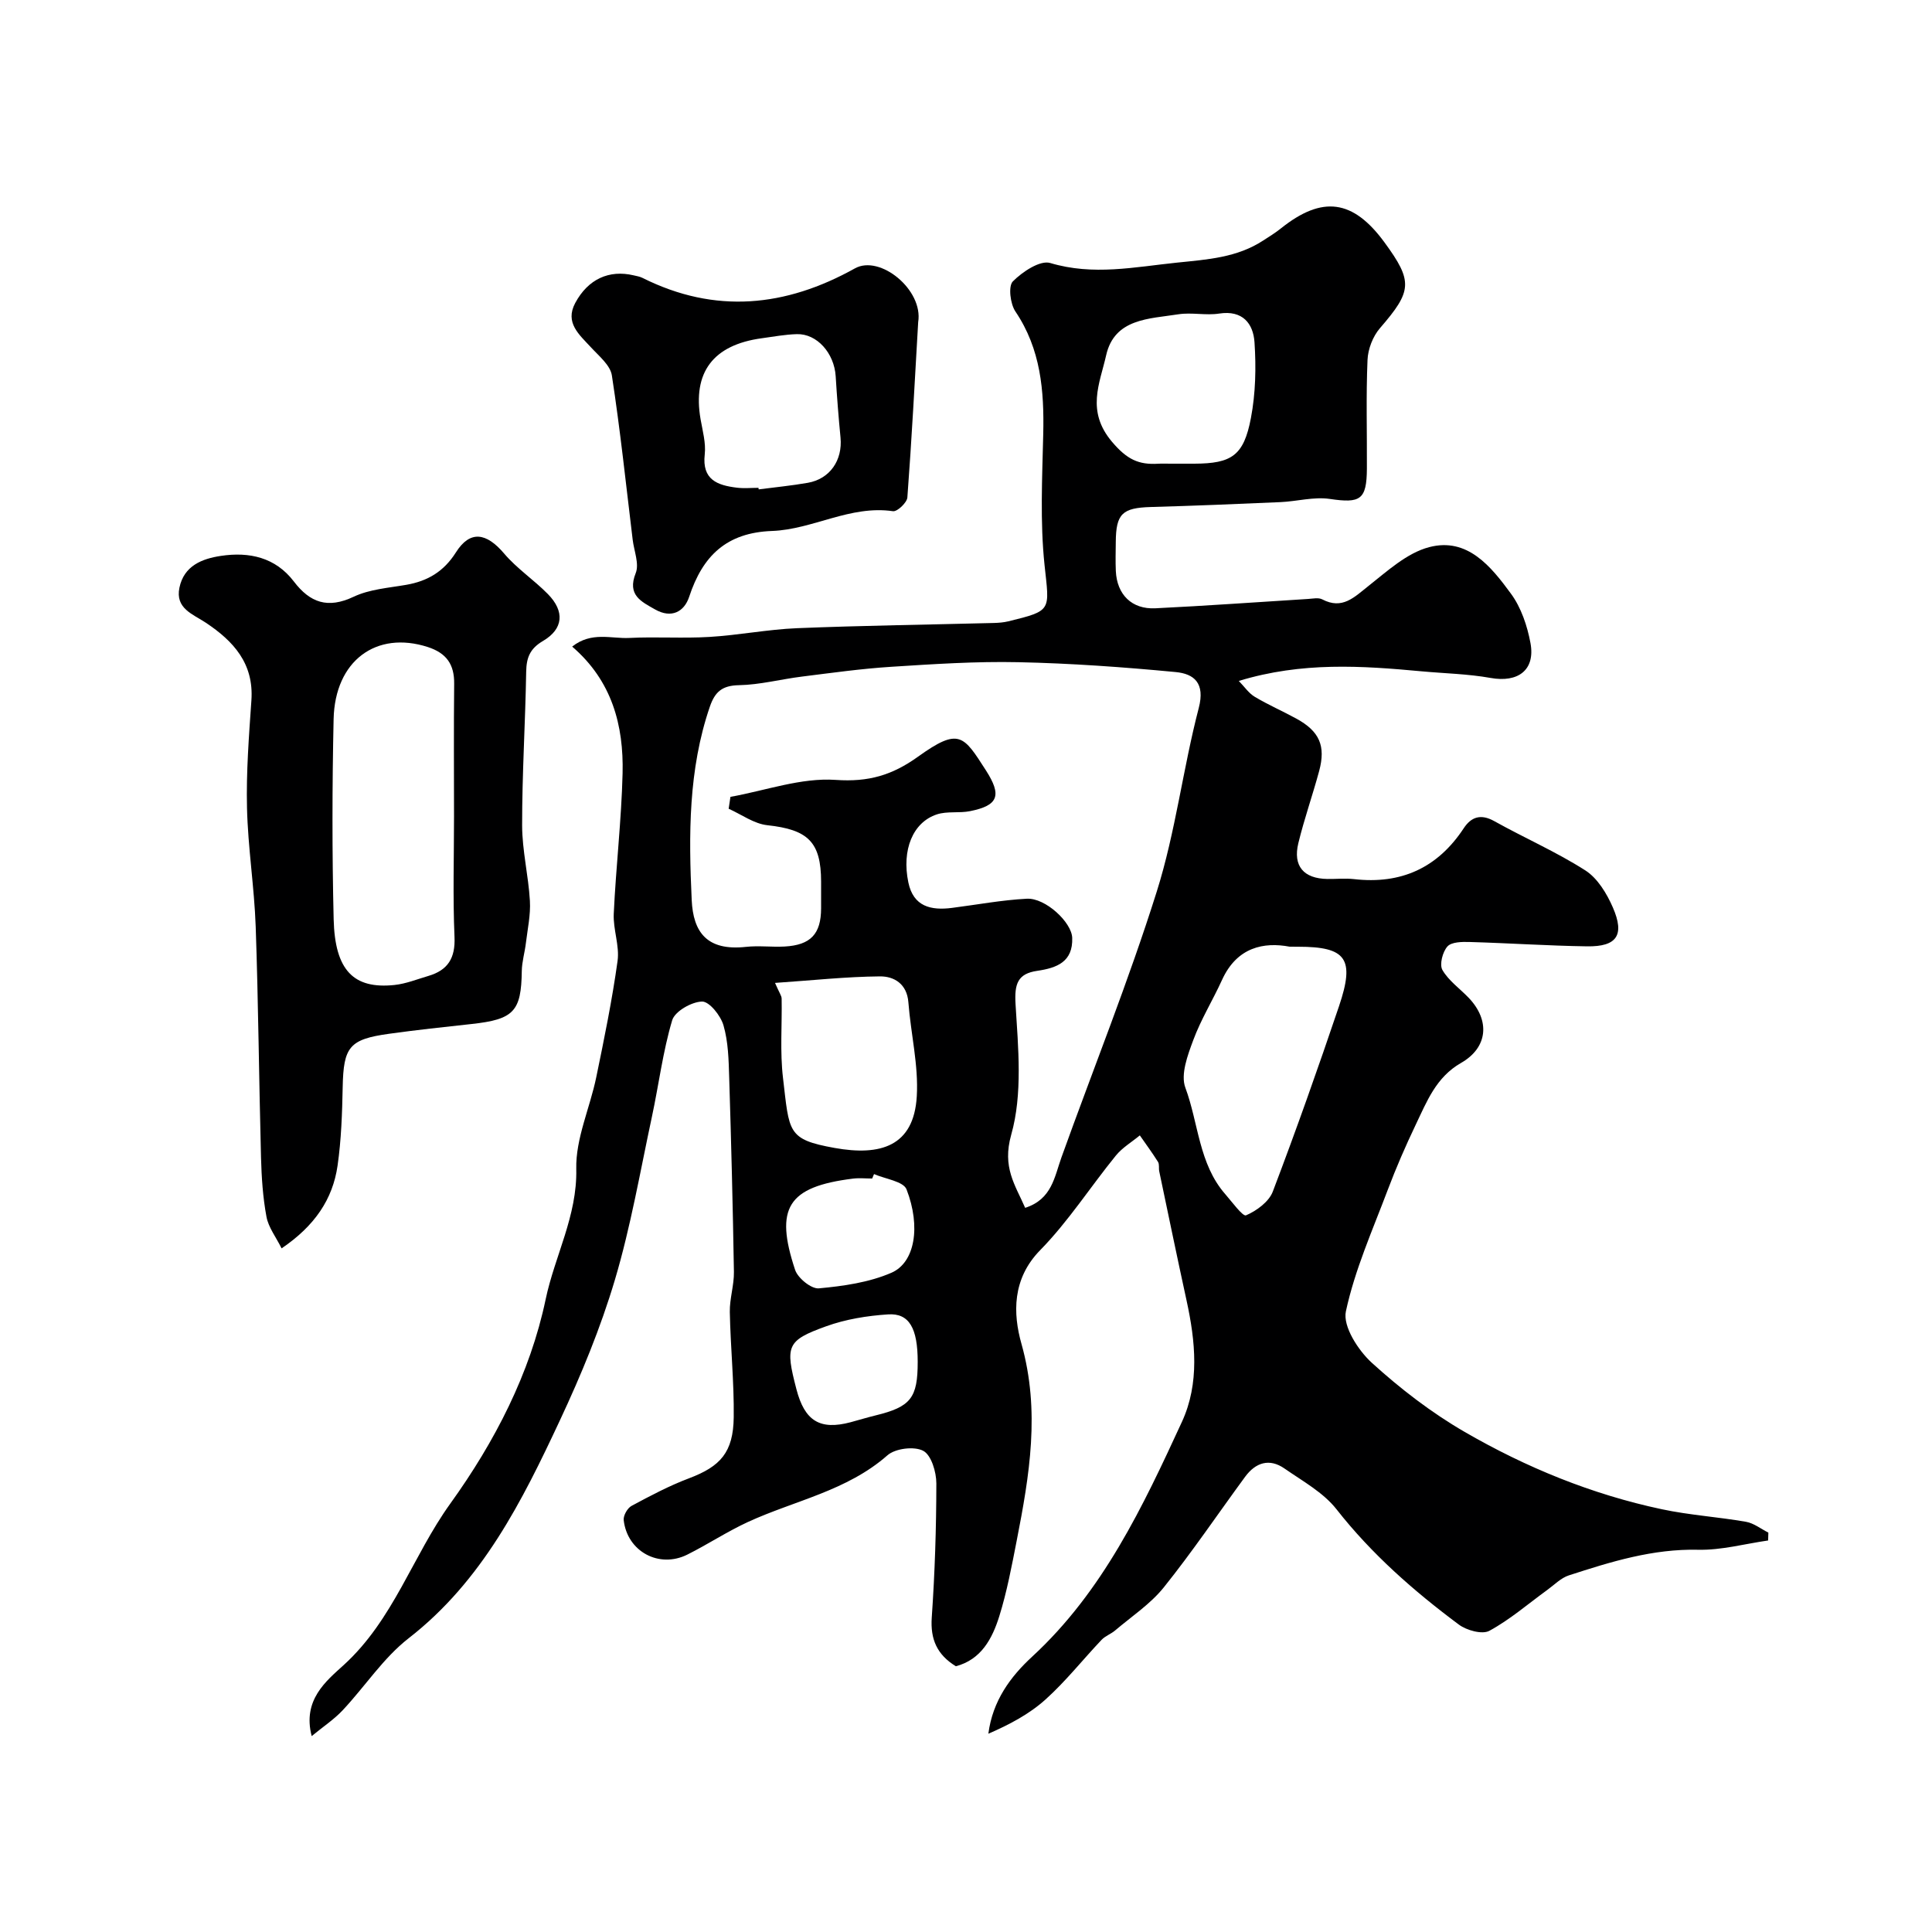
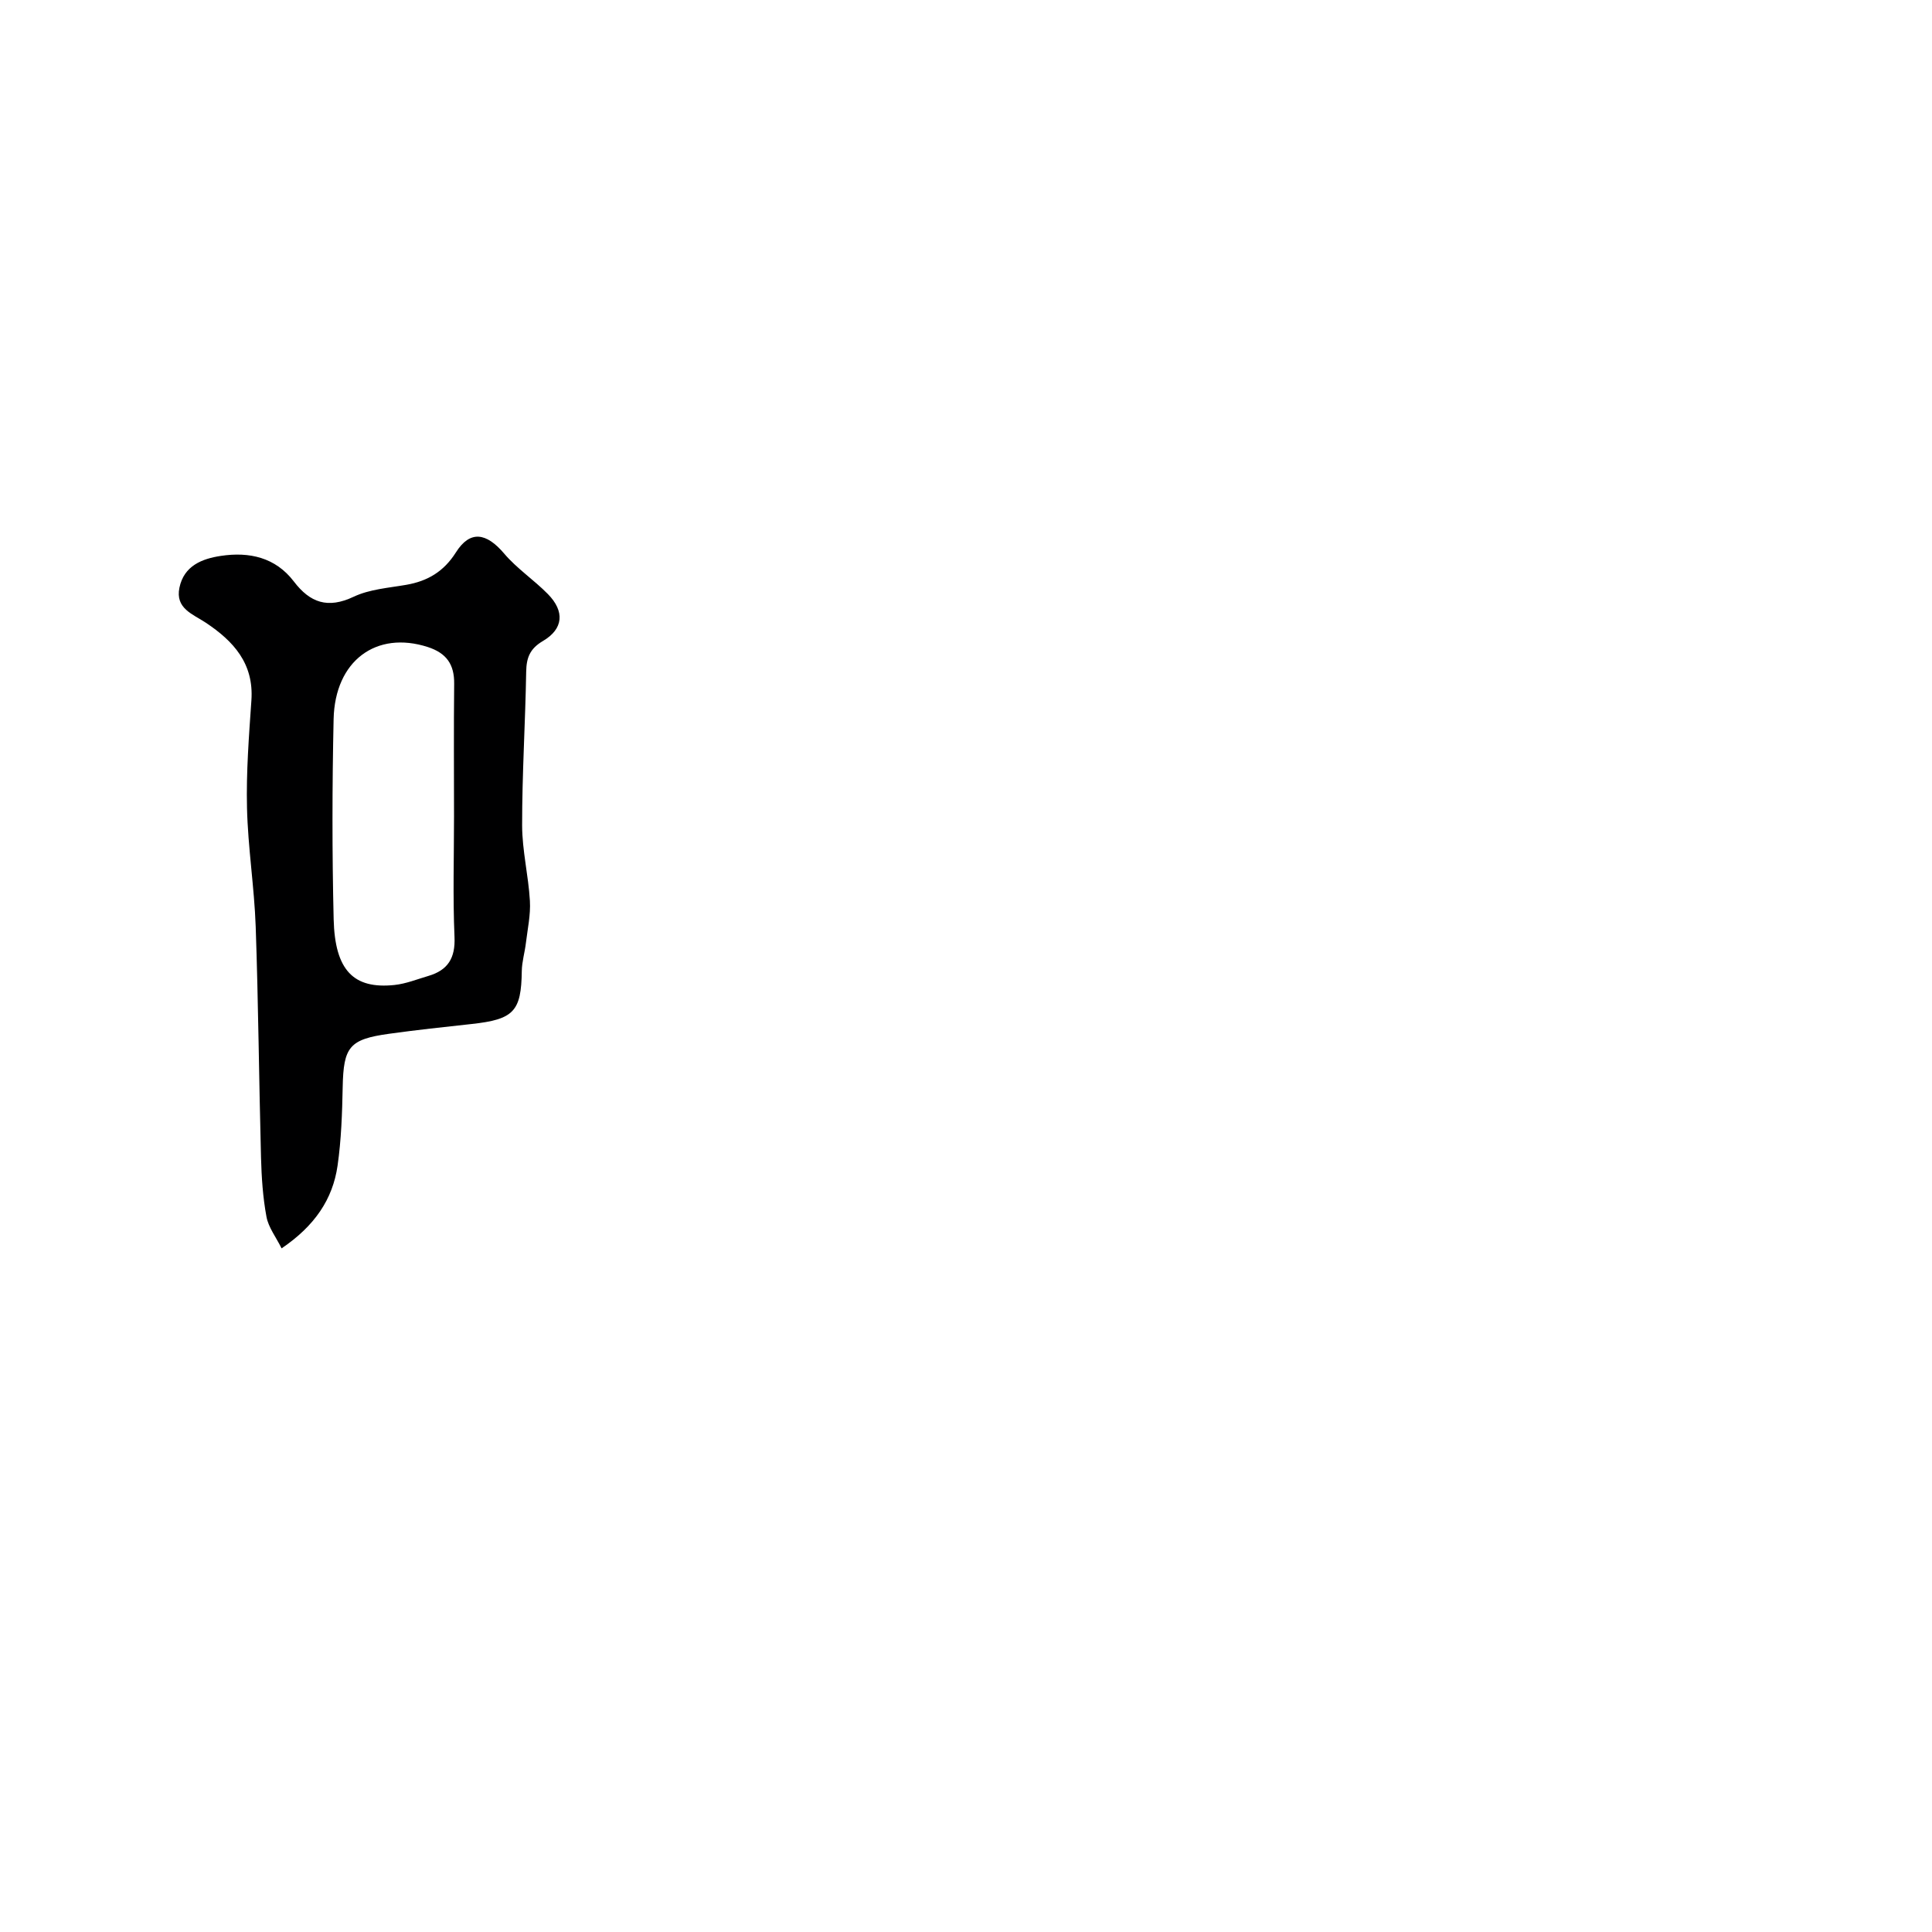
<svg xmlns="http://www.w3.org/2000/svg" enable-background="new 0 0 400 400" viewBox="0 0 400 400">
  <g fill="#000001">
-     <path d="m64.53 359.44c-1.94-7.47 2.99-11.4 6.62-14.7 10.29-9.36 14.28-22.59 22.07-33.42 9.24-12.84 16.53-26.97 19.75-42.3 1.89-9.02 6.56-17.28 6.34-27.01-.14-6.29 2.83-12.62 4.14-18.99 1.65-7.98 3.29-15.99 4.41-24.06.44-3.16-.94-6.53-.79-9.77.45-9.7 1.59-19.37 1.83-29.07.24-9.93-2.18-19.15-10.44-26.25 4.01-3.17 8.09-1.6 11.83-1.79 5.52-.28 11.07.12 16.58-.21 6.06-.36 12.08-1.56 18.14-1.81 13.59-.55 27.2-.73 40.8-1.08.99-.03 1.99-.11 2.95-.34 9.16-2.24 8.5-2.18 7.5-11.67-.94-8.94-.48-18.05-.27-27.08.21-9-.5-17.61-5.76-25.4-1.07-1.59-1.51-5.24-.53-6.23 1.98-1.99 5.63-4.43 7.73-3.81 8.93 2.67 17.47.83 26.29-.08 6.3-.65 12.39-1.03 17.82-4.58 1.23-.8 2.5-1.57 3.64-2.49 8.58-6.86 14.94-6.02 21.46 2.88 5.95 8.12 5.72 10.07-.94 17.77-1.47 1.7-2.48 4.33-2.57 6.58-.32 7.49-.09 14.99-.13 22.49-.04 6.48-1.36 7.21-7.67 6.28-3.31-.49-6.82.51-10.25.66-8.93.39-17.86.76-26.79 1.01-5.92.17-7.24 1.38-7.28 7.26-.02 2-.08 4 .01 6 .23 4.86 3.29 7.95 8.18 7.71 10.53-.51 21.05-1.28 31.58-1.93 1-.06 2.18-.33 2.97.08 4.16 2.18 6.6-.42 9.55-2.75 3.93-3.1 7.99-6.86 12.6-8.06 7.93-2.08 12.82 4.03 16.93 9.64 2.11 2.87 3.38 6.67 4.04 10.23 1.03 5.6-2.6 8.23-8.26 7.21-4.69-.84-9.51-.93-14.27-1.37-12.39-1.15-24.77-2-37.86 1.99 1.17 1.2 2.06 2.55 3.31 3.29 2.78 1.66 5.77 2.96 8.62 4.52 4.76 2.61 6.11 5.62 4.71 10.83-1.35 5-3.09 9.91-4.31 14.94-1.16 4.75 1.11 7.35 6 7.42 1.83.03 3.69-.17 5.5.03 9.75 1.12 17.32-2.3 22.74-10.53 1.55-2.35 3.53-3.03 6.31-1.48 6.25 3.49 12.86 6.37 18.87 10.21 2.53 1.62 4.45 4.8 5.7 7.68 2.49 5.73.82 8.13-5.35 8.04-8.1-.12-16.2-.67-24.3-.9-1.58-.05-3.77-.02-4.61.93-1 1.12-1.68 3.75-1.03 4.87 1.29 2.23 3.62 3.85 5.46 5.78 4.43 4.66 3.98 10.27-1.61 13.46-5.17 2.96-7.07 7.97-9.38 12.79-2.1 4.4-4.06 8.9-5.78 13.46-3.14 8.33-6.83 16.57-8.68 25.19-.66 3.09 2.54 8.06 5.37 10.64 5.89 5.36 12.34 10.33 19.22 14.31 12.73 7.37 26.35 12.94 40.81 16.01 5.73 1.22 11.64 1.59 17.43 2.6 1.63.28 3.1 1.47 4.64 2.24-.02.54-.04 1.08-.05 1.63-4.82.69-9.66 2.03-14.46 1.92-9.41-.22-18.1 2.48-26.81 5.31-1.63.53-2.99 1.95-4.44 3-3.97 2.88-7.73 6.15-12 8.47-1.49.81-4.72-.09-6.34-1.3-9.34-6.96-18.04-14.59-25.31-23.86-2.74-3.49-7.02-5.83-10.77-8.44-3.13-2.18-5.98-1.24-8.15 1.71-5.61 7.64-10.92 15.52-16.84 22.9-2.77 3.45-6.66 6.01-10.09 8.93-.86.73-2.04 1.13-2.8 1.94-3.89 4.1-7.42 8.59-11.61 12.35-3.35 3.02-7.46 5.19-11.82 7.08.88-6.85 4.62-11.86 9.06-15.95 14.66-13.51 22.91-31.04 31.01-48.61 3.69-8.01 2.81-16.67.96-25.16-1.94-8.89-3.78-17.8-5.65-26.71-.14-.64.06-1.44-.25-1.95-1.18-1.88-2.5-3.67-3.77-5.5-1.68 1.39-3.64 2.54-4.98 4.2-5.27 6.48-9.83 13.62-15.64 19.55-5.85 5.96-5.65 13.16-3.89 19.4 3.92 13.91 1.66 27.24-.98 40.74-1.03 5.26-2.02 10.57-3.61 15.67-1.45 4.63-3.74 8.97-8.99 10.35-3.9-2.4-5.3-5.58-4.99-10.09.64-9.24.94-18.51.95-27.77 0-2.35-1.04-5.85-2.71-6.74-1.85-.99-5.78-.51-7.41.92-8.4 7.39-19.22 9.36-28.91 13.82-4.29 1.98-8.28 4.62-12.52 6.74-5.86 2.93-12.45-.64-13.18-7.14-.1-.94.77-2.48 1.62-2.94 3.88-2.09 7.81-4.17 11.92-5.72 6.48-2.45 9.15-5.35 9.24-12.64.09-7.26-.67-14.52-.81-21.79-.05-2.76.89-5.53.85-8.29-.22-13.44-.56-26.87-.98-40.3-.11-3.61-.19-7.33-1.18-10.75-.58-2.02-2.93-4.96-4.44-4.93-2.16.05-5.62 2.02-6.18 3.87-1.94 6.5-2.77 13.33-4.2 19.99-2.42 11.28-4.38 22.72-7.66 33.75-2.96 9.95-6.97 19.66-11.38 29.08-7.84 16.76-16.08 33.28-31.32 45.13-5.25 4.08-9.05 10-13.68 14.93-1.79 1.9-4.03 3.38-6.4 5.33zm147.72-109.37c5.53-1.78 6.05-6.37 7.51-10.44 6.59-18.35 13.89-36.47 19.74-55.06 3.89-12.35 5.41-25.42 8.69-37.99 1.35-5.17-.97-7.08-4.8-7.44-10.82-1.03-21.69-1.81-32.55-2.04-8.75-.19-17.53.39-26.28.95-6.19.39-12.36 1.26-18.52 2.03-4.37.54-8.7 1.7-13.07 1.78-3.46.07-4.95 1.38-6 4.44-4.48 13.06-4.39 26.61-3.76 40.06.31 6.56 3.08 10.57 11.23 9.68 2.63-.29 5.33.07 7.99-.07 5.42-.3 7.56-2.6 7.57-7.93 0-1.83 0-3.66 0-5.5-.01-8.24-2.73-10.78-11.14-11.69-2.76-.3-5.34-2.22-8-3.41.12-.82.25-1.64.37-2.46 7.27-1.3 14.65-4.01 21.79-3.51 6.81.48 11.71-.98 17.05-4.81 8.51-6.11 9.41-4.39 14.05 2.83 3.33 5.19 2.61 7.27-3.28 8.45-2.25.45-4.74-.03-6.87.67-5 1.64-7.3 7.39-5.91 14.07 1.04 5.03 4.67 5.85 9.04 5.29 5.17-.66 10.32-1.63 15.5-1.9 3.85-.2 9.28 4.88 9.39 8.1.17 4.97-3.16 6.23-7.24 6.83-4.05.59-4.75 2.68-4.49 6.93.55 9.01 1.49 18.57-.9 27.01-1.9 6.75.8 10.34 2.89 15.13zm54.75-54.07c-5.3-1-10.89.06-13.99 6.88-1.91 4.2-4.37 8.17-5.96 12.47-1.16 3.11-2.65 7.1-1.64 9.83 2.74 7.35 2.77 15.78 8.27 22.06 1.41 1.61 3.62 4.67 4.3 4.38 2.19-.94 4.74-2.81 5.54-4.92 4.83-12.69 9.36-25.51 13.71-38.38 3.33-9.85 1.5-12.31-8.47-12.31-.16-.01-.33-.01-1.76-.01zm-106.54 7.5c.89 2.07 1.36 2.65 1.37 3.24.1 5.48-.36 11.01.28 16.42 1.33 11.28.84 12.74 10.69 14.51 9.45 1.7 16.4-.3 17.01-10.69.38-6.43-1.24-12.96-1.74-19.46-.29-3.83-2.97-5.4-5.9-5.37-6.97.06-13.93.82-21.71 1.35zm81.82-107.5h4.99c7.73-.03 10.24-1.65 11.72-9.46.97-5.1 1.09-10.48.74-15.68-.26-3.85-2.44-6.69-7.3-5.94-2.76.43-5.7-.28-8.45.15-6.02.95-13.25.83-14.97 8.51-1.3 5.79-4.19 11.5 1.22 17.89 3.11 3.67 5.51 4.78 9.56 4.54.82-.05 1.66-.01 2.49-.01zm-61.32 147.08c-.13.31-.26.62-.39.92-1.33 0-2.67-.14-3.98.02-13.55 1.69-16.22 6.1-11.97 18.9.57 1.71 3.36 3.97 4.92 3.82 5.08-.47 10.39-1.22 15.02-3.23 4.87-2.11 6.12-9.54 3.13-17.26-.65-1.67-4.4-2.15-6.73-3.17zm9.04 38.85c0-6.9-1.74-10.09-6.12-9.8-4.33.28-8.79 1-12.85 2.47-8.18 2.95-8.48 4.05-6.14 13.02 1.71 6.59 4.88 8.52 11.21 6.84 1.72-.46 3.43-.99 5.16-1.41 7.3-1.78 8.75-3.6 8.74-11.12z" />
    <path d="m58.3 258.46c-1.16-2.34-2.72-4.33-3.13-6.54-.75-4.02-1.02-8.17-1.13-12.27-.42-15.93-.55-31.87-1.1-47.79-.29-8.21-1.61-16.38-1.8-24.59-.18-7.41.4-14.86.91-22.27.53-7.62-3.69-12.25-9.45-16.08-2.67-1.78-6.35-2.93-5.45-7.25.94-4.54 4.69-6 8.59-6.58 5.85-.88 11.28.29 15.1 5.3 3.36 4.41 7.03 5.69 12.38 3.16 3.29-1.56 7.22-1.83 10.9-2.47 4.43-.77 7.76-2.75 10.27-6.71 2.92-4.63 6.29-4.12 9.99.24 2.64 3.11 6.17 5.45 9.05 8.38 3.51 3.57 3.25 7.21-1.02 9.72-2.73 1.61-3.42 3.48-3.47 6.39-.18 10.6-.85 21.2-.84 31.8.01 5.2 1.31 10.39 1.61 15.61.17 2.89-.48 5.83-.83 8.74-.23 1.94-.82 3.86-.85 5.8-.11 8.35-1.65 10.01-10.4 10.96-5.69.62-11.39 1.23-17.06 2.02-8.27 1.14-9.45 2.72-9.62 11.03-.11 5.43-.29 10.91-1.06 16.27-1 6.96-4.74 12.49-11.59 17.13zm35.7-89.44c0-9.15-.07-18.3.03-27.45.05-4-1.58-6.35-5.46-7.61-10.65-3.44-19.23 2.81-19.5 14.94-.3 13.8-.32 27.62.01 41.42.26 10.6 4.13 14.5 12.6 13.61 2.37-.25 4.68-1.19 7-1.87 4.04-1.19 5.62-3.68 5.42-8.1-.36-8.29-.1-16.62-.1-24.94z" />
-     <path d="m190.1 66.69c-.7 12.11-1.33 24.22-2.24 36.31-.08 1.06-2.09 2.96-2.97 2.84-8.85-1.3-16.61 3.78-25.03 4.09-9.48.34-14.39 5.18-17.17 13.62-1.04 3.15-3.7 4.53-7.04 2.64-2.86-1.63-5.86-2.96-4.03-7.54.76-1.91-.35-4.58-.63-6.9-1.38-11.35-2.57-22.73-4.31-34.03-.33-2.12-2.69-4.02-4.33-5.81-2.43-2.64-5.44-5.08-3.26-9.17 2.66-4.98 7.04-6.92 12.07-5.74.63.15 1.3.25 1.87.54 15.04 7.52 29.62 6.03 43.98-1.98 5.18-2.88 14.18 4.44 13.09 11.13zm-33.07 34.31c.02.11.03.22.05.32 3.39-.44 6.8-.77 10.17-1.36 4.57-.8 7.22-4.67 6.77-9.36-.41-4.23-.74-8.46-1-12.7-.3-4.78-3.87-8.84-8.05-8.72-2.42.07-4.83.52-7.24.85-10.1 1.37-14.37 7.07-12.68 16.79.42 2.4 1.12 4.9.86 7.25-.6 5.27 2.63 6.41 6.66 6.9 1.46.18 2.97.03 4.46.03z" />
  </g>
</svg>